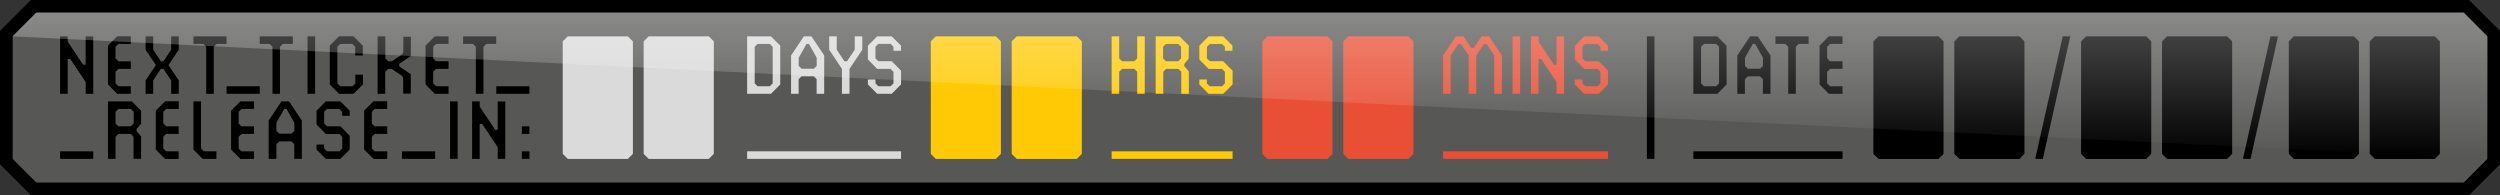
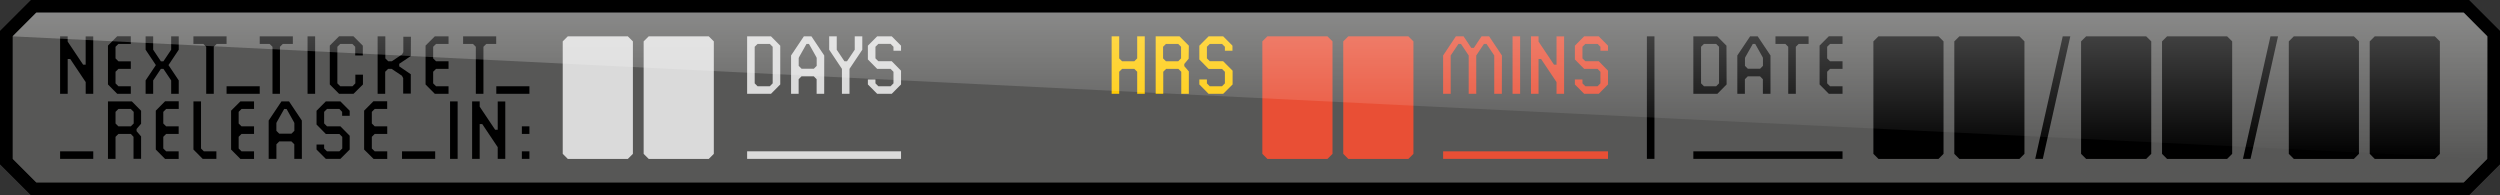
<svg xmlns="http://www.w3.org/2000/svg" id="Layer_1" data-name="Layer 1" viewBox="0 0 707.18 55.22">
  <rect x="0" y="0" width="707.18" height="55.22" fill="#333333" stroke="none" />
  <defs>
    <style>.cls-1{fill:#575756}.cls-2{fill:#e94f35}.cls-3{fill:#dadada}.cls-4{fill:#ffca05}.cls-5{fill:url(#linear-gradient)}</style>
    <linearGradient id="linear-gradient" x1="353.59" y1="44.94" x2="353.59" y2="3.54" gradientUnits="userSpaceOnUse">
      <stop offset="0" stop-color="#fff" stop-opacity="0" />
      <stop offset="1" stop-color="#fff" stop-opacity=".3" />
    </linearGradient>
  </defs>
  <path class="cls-1" d="M703.63 44.95l-6.73 6.73H10.28l-6.74-6.73V10.28l6.74-6.74H696.9l6.73 6.74v34.67z" />
  <path d="M698.37 0H8.81L0 8.81v37.6l8.81 8.81h689.56l8.81-8.81V8.81zm5.26 44.94l-6.73 6.74H10.28l-6.74-6.74V10.28l6.74-6.74H696.9l6.73 6.74z" />
  <path class="cls-2" d="M452.24 10.28l2.62 2.64v1.43h-2.14v-1.12l-.81-.81h-3.46l-.82.81v3.28l.82.81h3.79l2.62 2.68v3.89l-2.62 2.65h-4.12l-2.63-2.65v-1.41h2.14v1.1l.82.82h3.46l.81-.82v-3.27l-.81-.82h-3.79l-2.63-2.67v-3.9l2.63-2.64h4.12M430 26.54h-2.14V10.28H430zm-5.17 0h-2.15V15.69l-2.19-3.27h-.72l-2.18 3.27v10.85h-2.14V15.69l-2.18-3.27h-.72l-2.19 3.27v10.85h-2.14V15.69l3.61-5.41H414l2.18 3.27h.73l2.18-3.27h2.14l3.62 5.41zm17.61 0h-2.14v-3.32l-4.37-6.53h-.72v9.84h-2.14V10.28h2.14v1.48l4.37 6.53h.72v-8h2.14z" />
  <path class="cls-3" d="M214.3 12.42l-.82.81v10.35l.82.82h3.45l.82-.82V13.23l-.82-.81zm6.41 11.47l-2.62 2.65h-6.75V10.28h6.75l2.62 2.64zm12.43 2.65H231v-4.13l-.81-.82h-3.46l-.82.82v4.13h-2.14V15.69l3.62-5.41h2.14l3.62 5.41zm-5-14.12l-2.14 3.8-.07.23v2.18l.82.82h3.46l.81-.82v-2.18l-.06-.23-2.13-3.8zm24.11-2.14l2.63 2.64v1.43h-2.14v-1.12l-.82-.81h-3.46l-.82.81v3.28l.82.81h3.79l2.63 2.68v3.89l-2.63 2.65h-4.12l-2.63-2.65v-1.4h2.14v1.09l.82.82h3.46l.82-.82v-3.27l-.82-.82h-3.79l-2.63-2.67v-3.9l2.63-2.64h4.12m-8.33 3.79l-3.62 5.41v7.06h-2.14v-7.06l-3.61-5.41v-3.79h2.14v3.79l2.18 3.27h.72l2.19-3.27v-3.79h2.14zM177.6 44.95h-16.99l-1.43-1.43V11.7l1.43-1.42h16.99l1.43 1.42v31.82l-1.43 1.43zm22.89 0H183.5l-1.43-1.43V11.7l1.43-1.42h16.99l1.43 1.42v31.82l-1.43 1.43z" />
-   <path class="cls-4" d="M346 10.28l2.63 2.64v1.43h-2.14v-1.12l-.82-.81h-3.46l-.81.81v3.28l.81.81H346l2.67 2.68v3.89L346 26.54h-4.12l-2.62-2.65v-1.41h2.14v1.1l.81.82h3.46l.82-.82v-3.27l-.82-.82h-3.79l-2.62-2.67v-3.9l2.62-2.64H346m-22.18 0v16.26h-2.14v-6.25l-.82-.81h-3.45l-.82.81v6.25h-2.14V10.28h2.14v6.24l.82.82h3.45l.82-.82v-6.24h2.14m5.18 2.95v3.29l.82.82h3.46l.81-.82v-3.29l-.81-.81h-3.46zm7.24 3.38L335 18.1v.61l1.29 1.49v6.34h-2.14v-6.25l-.82-.81h-3.46l-.82.81v6.25h-2.14V10.28h6.75l2.63 2.64z" />
  <path d="M149.76 24.4v2.14h-9.37V24.4h9.37M26.38 42.8v2.14H17V42.8h9.37m96.73 0v2.14h-9.38V42.8h9.38M73.47 24.4v2.14h-9.38V24.4h9.38m66.89-14.12v2.14h-2.8l-.81.81v13.31h-2.15V13.23l-.81-.81H131v-2.14h9.37m-57.53 0v2.14H80l-.81.81v13.31h-2.11V13.23l-.81-.81h-2.8v-2.14h9.37m-18.75 0v2.14h-2.8l-.82.81v13.31h-2.14V13.23l-.82-.81h-2.8v-2.14h9.38m25.05 16.26H87V10.28h2.14zM100 10.28l2.63 2.64v2.77h-2.15v-2.46l-.81-.81h-3.42l-.82.81v10.35l.82.82h3.46l.81-.82v-2.45h2.15v2.76L100 26.54h-4.08l-2.63-2.65v-11l2.63-2.64H100m26.88.03v2.14h-3.53l-.82.81v3.29l.82.82h3.53v2.14h-3.53l-.82.81v3.29l.82.82h3.53v2.14H123l-2.62-2.65v-11l2.62-2.61h3.87m-89.87 0v2.14h-3.5l-.82.81v3.29l.82.82H37v2.14h-3.5l-.82.81v3.29l.82.82H37v2.14h-3.84l-2.62-2.65v-11l2.62-2.64H37m79.2 5.61l-3.27 2.19v.72L116.2 21v5.48h-2.15V22.1l-.36-.68-2.91-1.94h-1l-.82.82v6.24h-2.14V10.28H109v6.24l.82.82h1l2.91-1.94.36-.67v-4.34h2.15zM26.38 26.54h-2.14v-3.32l-4.37-6.53h-.72v9.84H17V10.28h2.14v1.48l4.37 6.53h.72v-8h2.14zm24.18-12.47l-2.9 4.34 2.9 4.34v3.79h-2.14v-3.79l-2.19-3.27h-.72l-2.18 3.27v3.79h-2.14v-3.79l2.9-4.34-2.9-4.34v-3.79h2.14v3.79l2.18 3.27h.72l2.19-3.27v-3.79h2.14zm10.65 30.87h-3.87l-2.62-2.64V28.68h2.14V42l.81.81h3.54v2.14m35.08-16.27l2.63 2.65v1.43h-2.14v-1.12l-.78-.82h-3.5l-.81.82v3.27l.81.82h3.79l2.63 2.67v3.9l-2.63 2.64h-4.12l-2.63-2.64v-1.41h2.15V42l.81.81H96l.82-.81v-3.29L96 37.9h-3.83l-2.63-2.68v-3.89l2.63-2.65h4.12m-10.9 16.26h-2.14v-4.13l-.82-.81H79l-.81.81v4.13H76V34.09l3.62-5.41h2.14l3.62 5.41zm-5-14.12l-2.14 3.8-.07.23V37l.81.81h3.46l.82-.81v-2.15l-.07-.22-2.13-3.8zm29.13-2.14v2.14H106l-.82.82v3.29l.82.81h3.54v2.14H106l-.82.82V42l.82.81h3.54v2.14h-3.87L103 42.3v-11l2.63-2.65h3.87m-37.64.03v2.14h-3.54l-.81.82v3.29l.81.81h3.54v2.14h-3.54l-.81.82V42l.81.81h3.54v2.14H68l-2.63-2.65v-11L68 28.68h3.87m-21.31 0v2.14H47l-.81.82v3.29l.81.81h3.54v2.14H47l-.81.82V42l.81.81h3.54v2.14h-3.85l-2.62-2.65v-11l2.62-2.65h3.87m-17.88 2.99v3.29l.81.81H37l.82-.81v-3.29l-.82-.82h-3.51zM39.91 35l-1.28 1.49v.61l1.28 1.49v6.33h-2.14V38.7l-.77-.82h-3.5l-.82.82v6.24h-2.14V28.68h6.75l2.62 2.65zm89.54 9.94h-2.14V28.68h2.14zm13.48 0h-2.14v-3.31l-4.37-6.53h-.73v9.84h-2.14V28.68h2.14v1.49l4.37 6.53h.73v-8h2.14zm4.69-2.14h2.14v2.14h-2.14zm0-7.06h2.14v2.14h-2.14zM482 12.42l-.82.81v10.35l.82.82h3.45l.82-.82V13.23l-.82-.81zm6.41 11.47l-2.62 2.65H479V10.28h6.75l2.62 2.64zm12.41 2.65h-2.15v-4.13l-.81-.82h-3.46l-.82.82v4.13h-2.14V15.69l3.62-5.41h2.14l3.62 5.41zm-5-14.12l-2.15 3.8-.07.23v2.18l.82.82h3.46l.81-.82v-2.18l-.06-.23-2.13-3.8zm15.78-2.14v2.14h-2.8l-.81.81v13.31h-2.15V13.23l-.81-.81h-2.8v-2.14h9.37m9.6 0v2.14h-3.53l-.82.81v3.29l.82.82h3.53v2.14h-3.53l-.82.81v3.29l.82.82h3.53v2.14h-3.87l-2.62-2.65v-11l2.62-2.64h3.87" />
  <path class="cls-3" d="M254.88 42.8v2.14h-43.54V42.8h43.54" />
  <path class="cls-2" d="M454.86 42.8v2.14h-46.64V42.8h46.64" />
  <path d="M521.2 42.8v2.14H479V42.8h42.2m-55.33-32.52H468v34.66h-2.14V10.28m117.63 0h2.14l-7.77 34.66h-2.15zm58.76 0h2.14l-7.78 34.66h-2.14z" />
  <path class="cls-4" d="M348.67 42.8v2.14h-34.22V42.8h34.22m-66.96 2.15h-17l-1.42-1.43V11.7l1.42-1.42h17l1.42 1.42v31.82l-1.42 1.43zm22.89 0h-16.99l-1.43-1.43V11.7l1.43-1.42h16.99l1.42 1.42v31.82l-1.42 1.43z" />
  <path class="cls-2" d="M375.5 44.95h-16.99l-1.43-1.43V11.7l1.43-1.42h16.99l1.43 1.42v31.82l-1.43 1.43zm22.89 0H381.4l-1.43-1.43V11.7l1.43-1.42h16.99l1.43 1.42v31.82l-1.43 1.43z" />
  <path d="M548.35 44.95h-16.99l-1.43-1.43V11.7l1.43-1.42h16.99l1.42 1.42v31.82l-1.42 1.43zm22.89 0h-16.99l-1.43-1.43V11.7l1.43-1.42h16.99l1.42 1.42v31.82l-1.42 1.43zm35.86 0h-16.99l-1.43-1.43V11.7l1.43-1.42h16.99l1.43 1.42v31.82l-1.43 1.43zm22.89 0H613l-1.42-1.43V11.7l1.42-1.42h16.99l1.43 1.42v31.82l-1.43 1.43zm35.86 0h-16.99l-1.42-1.43V11.7l1.42-1.42h16.99l1.43 1.42v31.82l-1.43 1.43zm22.89 0h-16.99l-1.42-1.43V11.7l1.42-1.42h16.99l1.43 1.42v31.82l-1.43 1.43z" />
  <path class="cls-5" d="M703.63 44.95L3.54 10.28l6.74-6.74H696.9l6.73 6.74v34.67z" />
  <path class="cls-1" d="M703.63 44.95l-6.73 6.73H10.28l-6.74-6.73V10.28l6.74-6.74H696.9l6.73 6.74v34.67z" />
  <path d="M698.37 0H8.81L0 8.81v37.6l8.81 8.81h689.56l8.81-8.81V8.81zm5.26 44.94l-6.73 6.74H10.28l-6.74-6.74V10.28l6.74-6.74H696.9l6.73 6.74z" />
  <path class="cls-2" d="M452.24 10.28l2.62 2.64v1.43h-2.14v-1.12l-.81-.81h-3.46l-.82.81v3.28l.82.81h3.79l2.62 2.68v3.89l-2.62 2.65h-4.12l-2.63-2.65v-1.41h2.14v1.1l.82.82h3.46l.81-.82v-3.27l-.81-.82h-3.79l-2.63-2.67v-3.9l2.63-2.64h4.12M430 26.54h-2.14V10.28H430zm-5.17 0h-2.15V15.69l-2.19-3.27h-.72l-2.18 3.27v10.85h-2.14V15.69l-2.18-3.27h-.72l-2.19 3.27v10.85h-2.14V15.69l3.61-5.41H414l2.18 3.27h.73l2.18-3.27h2.14l3.62 5.41zm17.61 0h-2.14v-3.32l-4.37-6.53h-.72v9.84h-2.14V10.28h2.14v1.48l4.37 6.53h.72v-8h2.14z" />
  <path class="cls-3" d="M214.3 12.42l-.82.81v10.35l.82.82h3.45l.82-.82V13.23l-.82-.81zm6.41 11.47l-2.62 2.65h-6.75V10.28h6.75l2.62 2.64zm12.43 2.65H231v-4.13l-.81-.82h-3.46l-.82.82v4.13h-2.14V15.69l3.62-5.41h2.14l3.62 5.41zm-5-14.12l-2.14 3.8-.07.23v2.18l.82.82h3.46l.81-.82v-2.18l-.06-.23-2.13-3.8zm24.11-2.14l2.63 2.64v1.43h-2.14v-1.12l-.82-.81h-3.46l-.82.81v3.28l.82.81h3.79l2.63 2.68v3.89l-2.63 2.65h-4.12l-2.63-2.65v-1.4h2.14v1.09l.82.82h3.46l.82-.82v-3.27l-.82-.82h-3.79l-2.63-2.67v-3.9l2.63-2.64h4.12m-8.33 3.79l-3.62 5.41v7.06h-2.14v-7.06l-3.61-5.41v-3.79h2.14v3.79l2.18 3.27h.72l2.19-3.27v-3.79h2.14zM177.6 44.95h-16.99l-1.43-1.43V11.7l1.43-1.42h16.99l1.43 1.42v31.82l-1.43 1.43zm22.89 0H183.5l-1.43-1.43V11.7l1.43-1.42h16.99l1.43 1.42v31.82l-1.43 1.43z" />
  <path class="cls-4" d="M346 10.28l2.63 2.64v1.43h-2.14v-1.12l-.82-.81h-3.46l-.81.81v3.28l.81.81H346l2.67 2.68v3.89L346 26.54h-4.12l-2.62-2.65v-1.41h2.14v1.1l.81.82h3.46l.82-.82v-3.27l-.82-.82h-3.79l-2.62-2.67v-3.9l2.62-2.64H346m-22.18 0v16.26h-2.14v-6.25l-.82-.81h-3.45l-.82.81v6.25h-2.14V10.28h2.14v6.24l.82.82h3.45l.82-.82v-6.24h2.14m5.18 2.95v3.29l.82.82h3.46l.81-.82v-3.29l-.81-.81h-3.46zm7.24 3.38L335 18.1v.61l1.29 1.49v6.34h-2.14v-6.25l-.82-.81h-3.46l-.82.81v6.25h-2.14V10.28h6.75l2.63 2.64z" />
  <path d="M149.76 24.4v2.14h-9.37V24.4h9.37M26.38 42.8v2.14H17V42.8h9.37m96.73 0v2.14h-9.38V42.8h9.38M73.47 24.4v2.14h-9.38V24.4h9.38m66.89-14.12v2.14h-2.8l-.81.81v13.31h-2.15V13.23l-.81-.81H131v-2.14h9.37m-57.53 0v2.14H80l-.81.81v13.31h-2.11V13.23l-.81-.81h-2.8v-2.14h9.37m-18.75 0v2.14h-2.8l-.82.81v13.31h-2.14V13.23l-.82-.81h-2.8v-2.14h9.38m25.05 16.26H87V10.28h2.14zM100 10.28l2.63 2.64v2.77h-2.15v-2.46l-.81-.81h-3.42l-.82.81v10.35l.82.82h3.46l.81-.82v-2.45h2.15v2.76L100 26.54h-4.08l-2.63-2.65v-11l2.63-2.64H100m26.88.03v2.14h-3.53l-.82.81v3.29l.82.82h3.53v2.14h-3.53l-.82.81v3.29l.82.82h3.53v2.14H123l-2.62-2.65v-11l2.62-2.61h3.87m-89.87 0v2.14h-3.5l-.82.81v3.29l.82.82H37v2.14h-3.5l-.82.81v3.29l.82.82H37v2.14h-3.84l-2.62-2.65v-11l2.62-2.64H37m79.2 5.61l-3.27 2.19v.72L116.2 21v5.48h-2.15V22.1l-.36-.68-2.91-1.94h-1l-.82.82v6.24h-2.14V10.28H109v6.24l.82.82h1l2.91-1.94.36-.67v-4.34h2.15zM26.38 26.54h-2.14v-3.32l-4.37-6.53h-.72v9.84H17V10.28h2.14v1.48l4.37 6.53h.72v-8h2.14zm24.18-12.47l-2.9 4.34 2.9 4.34v3.79h-2.14v-3.79l-2.19-3.27h-.72l-2.18 3.27v3.79h-2.14v-3.79l2.9-4.34-2.9-4.34v-3.79h2.14v3.79l2.18 3.27h.72l2.19-3.27v-3.79h2.14zm10.65 30.87h-3.87l-2.62-2.64V28.68h2.14V42l.81.81h3.54v2.14m35.08-16.27l2.63 2.65v1.43h-2.14v-1.12l-.78-.82h-3.5l-.81.82v3.27l.81.82h3.79l2.63 2.67v3.9l-2.63 2.64h-4.12l-2.63-2.64v-1.41h2.15V42l.81.81H96l.82-.81v-3.29L96 37.9h-3.83l-2.63-2.68v-3.89l2.63-2.65h4.12m-10.9 16.26h-2.14v-4.13l-.82-.81H79l-.81.81v4.13H76V34.09l3.62-5.41h2.14l3.62 5.41zm-5-14.12l-2.14 3.8-.07.23V37l.81.81h3.46l.82-.81v-2.15l-.07-.22-2.13-3.8zm29.13-2.14v2.14H106l-.82.82v3.29l.82.81h3.54v2.14H106l-.82.82V42l.82.81h3.54v2.14h-3.87L103 42.3v-11l2.63-2.65h3.87m-37.64.03v2.14h-3.54l-.81.82v3.29l.81.81h3.54v2.14h-3.54l-.81.82V42l.81.81h3.54v2.14H68l-2.63-2.65v-11L68 28.68h3.87m-21.31 0v2.14H47l-.81.82v3.29l.81.81h3.54v2.14H47l-.81.82V42l.81.81h3.54v2.14h-3.85l-2.62-2.65v-11l2.62-2.65h3.87m-17.88 2.99v3.29l.81.81H37l.82-.81v-3.29l-.82-.82h-3.51zM39.91 35l-1.28 1.49v.61l1.28 1.49v6.33h-2.14V38.7l-.77-.82h-3.5l-.82.82v6.24h-2.14V28.68h6.75l2.62 2.65zm89.54 9.94h-2.14V28.68h2.14zm13.48 0h-2.14v-3.31l-4.37-6.53h-.73v9.84h-2.14V28.68h2.14v1.49l4.37 6.53h.73v-8h2.14zm4.69-2.14h2.14v2.14h-2.14zm0-7.06h2.14v2.14h-2.14zM482 12.42l-.82.81v10.35l.82.82h3.45l.82-.82V13.23l-.82-.81zm6.41 11.47l-2.62 2.65H479V10.28h6.75l2.62 2.64zm12.41 2.65h-2.15v-4.13l-.81-.82h-3.46l-.82.82v4.13h-2.14V15.69l3.62-5.41h2.14l3.62 5.41zm-5-14.12l-2.15 3.8-.07.23v2.18l.82.82h3.46l.81-.82v-2.18l-.06-.23-2.13-3.8zm15.78-2.14v2.14h-2.8l-.81.81v13.31h-2.15V13.23l-.81-.81h-2.8v-2.14h9.37m9.6 0v2.14h-3.53l-.82.81v3.29l.82.82h3.53v2.14h-3.53l-.82.81v3.29l.82.82h3.53v2.14h-3.87l-2.62-2.65v-11l2.62-2.64h3.87" />
  <path class="cls-3" d="M254.88 42.8v2.14h-43.54V42.8h43.54" />
  <path class="cls-2" d="M454.86 42.8v2.14h-46.64V42.8h46.64" />
  <path d="M521.2 42.8v2.14H479V42.8h42.2m-55.33-32.52H468v34.66h-2.14V10.28m117.63 0h2.14l-7.77 34.66h-2.15zm58.76 0h2.14l-7.78 34.66h-2.14z" />
-   <path class="cls-4" d="M348.67 42.8v2.14h-34.22V42.8h34.22m-66.96 2.15h-17l-1.42-1.43V11.7l1.42-1.42h17l1.42 1.42v31.82l-1.42 1.43zm22.89 0h-16.99l-1.43-1.43V11.7l1.43-1.42h16.99l1.42 1.42v31.82l-1.42 1.43z" />
  <path class="cls-2" d="M375.5 44.95h-16.99l-1.43-1.43V11.7l1.43-1.42h16.99l1.43 1.42v31.82l-1.43 1.43zm22.89 0H381.4l-1.43-1.43V11.7l1.43-1.42h16.99l1.43 1.42v31.82l-1.43 1.43z" />
  <path d="M548.35 44.95h-16.99l-1.43-1.43V11.7l1.43-1.42h16.99l1.42 1.42v31.82l-1.42 1.43zm22.89 0h-16.99l-1.43-1.43V11.7l1.43-1.42h16.99l1.42 1.42v31.82l-1.42 1.43zm35.86 0h-16.99l-1.43-1.43V11.7l1.43-1.42h16.99l1.43 1.42v31.82l-1.43 1.43zm22.89 0H613l-1.42-1.43V11.7l1.42-1.42h16.99l1.43 1.42v31.82l-1.43 1.43zm35.86 0h-16.99l-1.42-1.43V11.7l1.42-1.42h16.99l1.43 1.42v31.82l-1.43 1.43zm22.89 0h-16.99l-1.42-1.43V11.7l1.42-1.42h16.99l1.43 1.42v31.82l-1.43 1.43z" />
  <path class="cls-5" d="M703.63 44.95L3.54 10.28l6.74-6.74H696.9l6.73 6.74v34.67z" />
</svg>